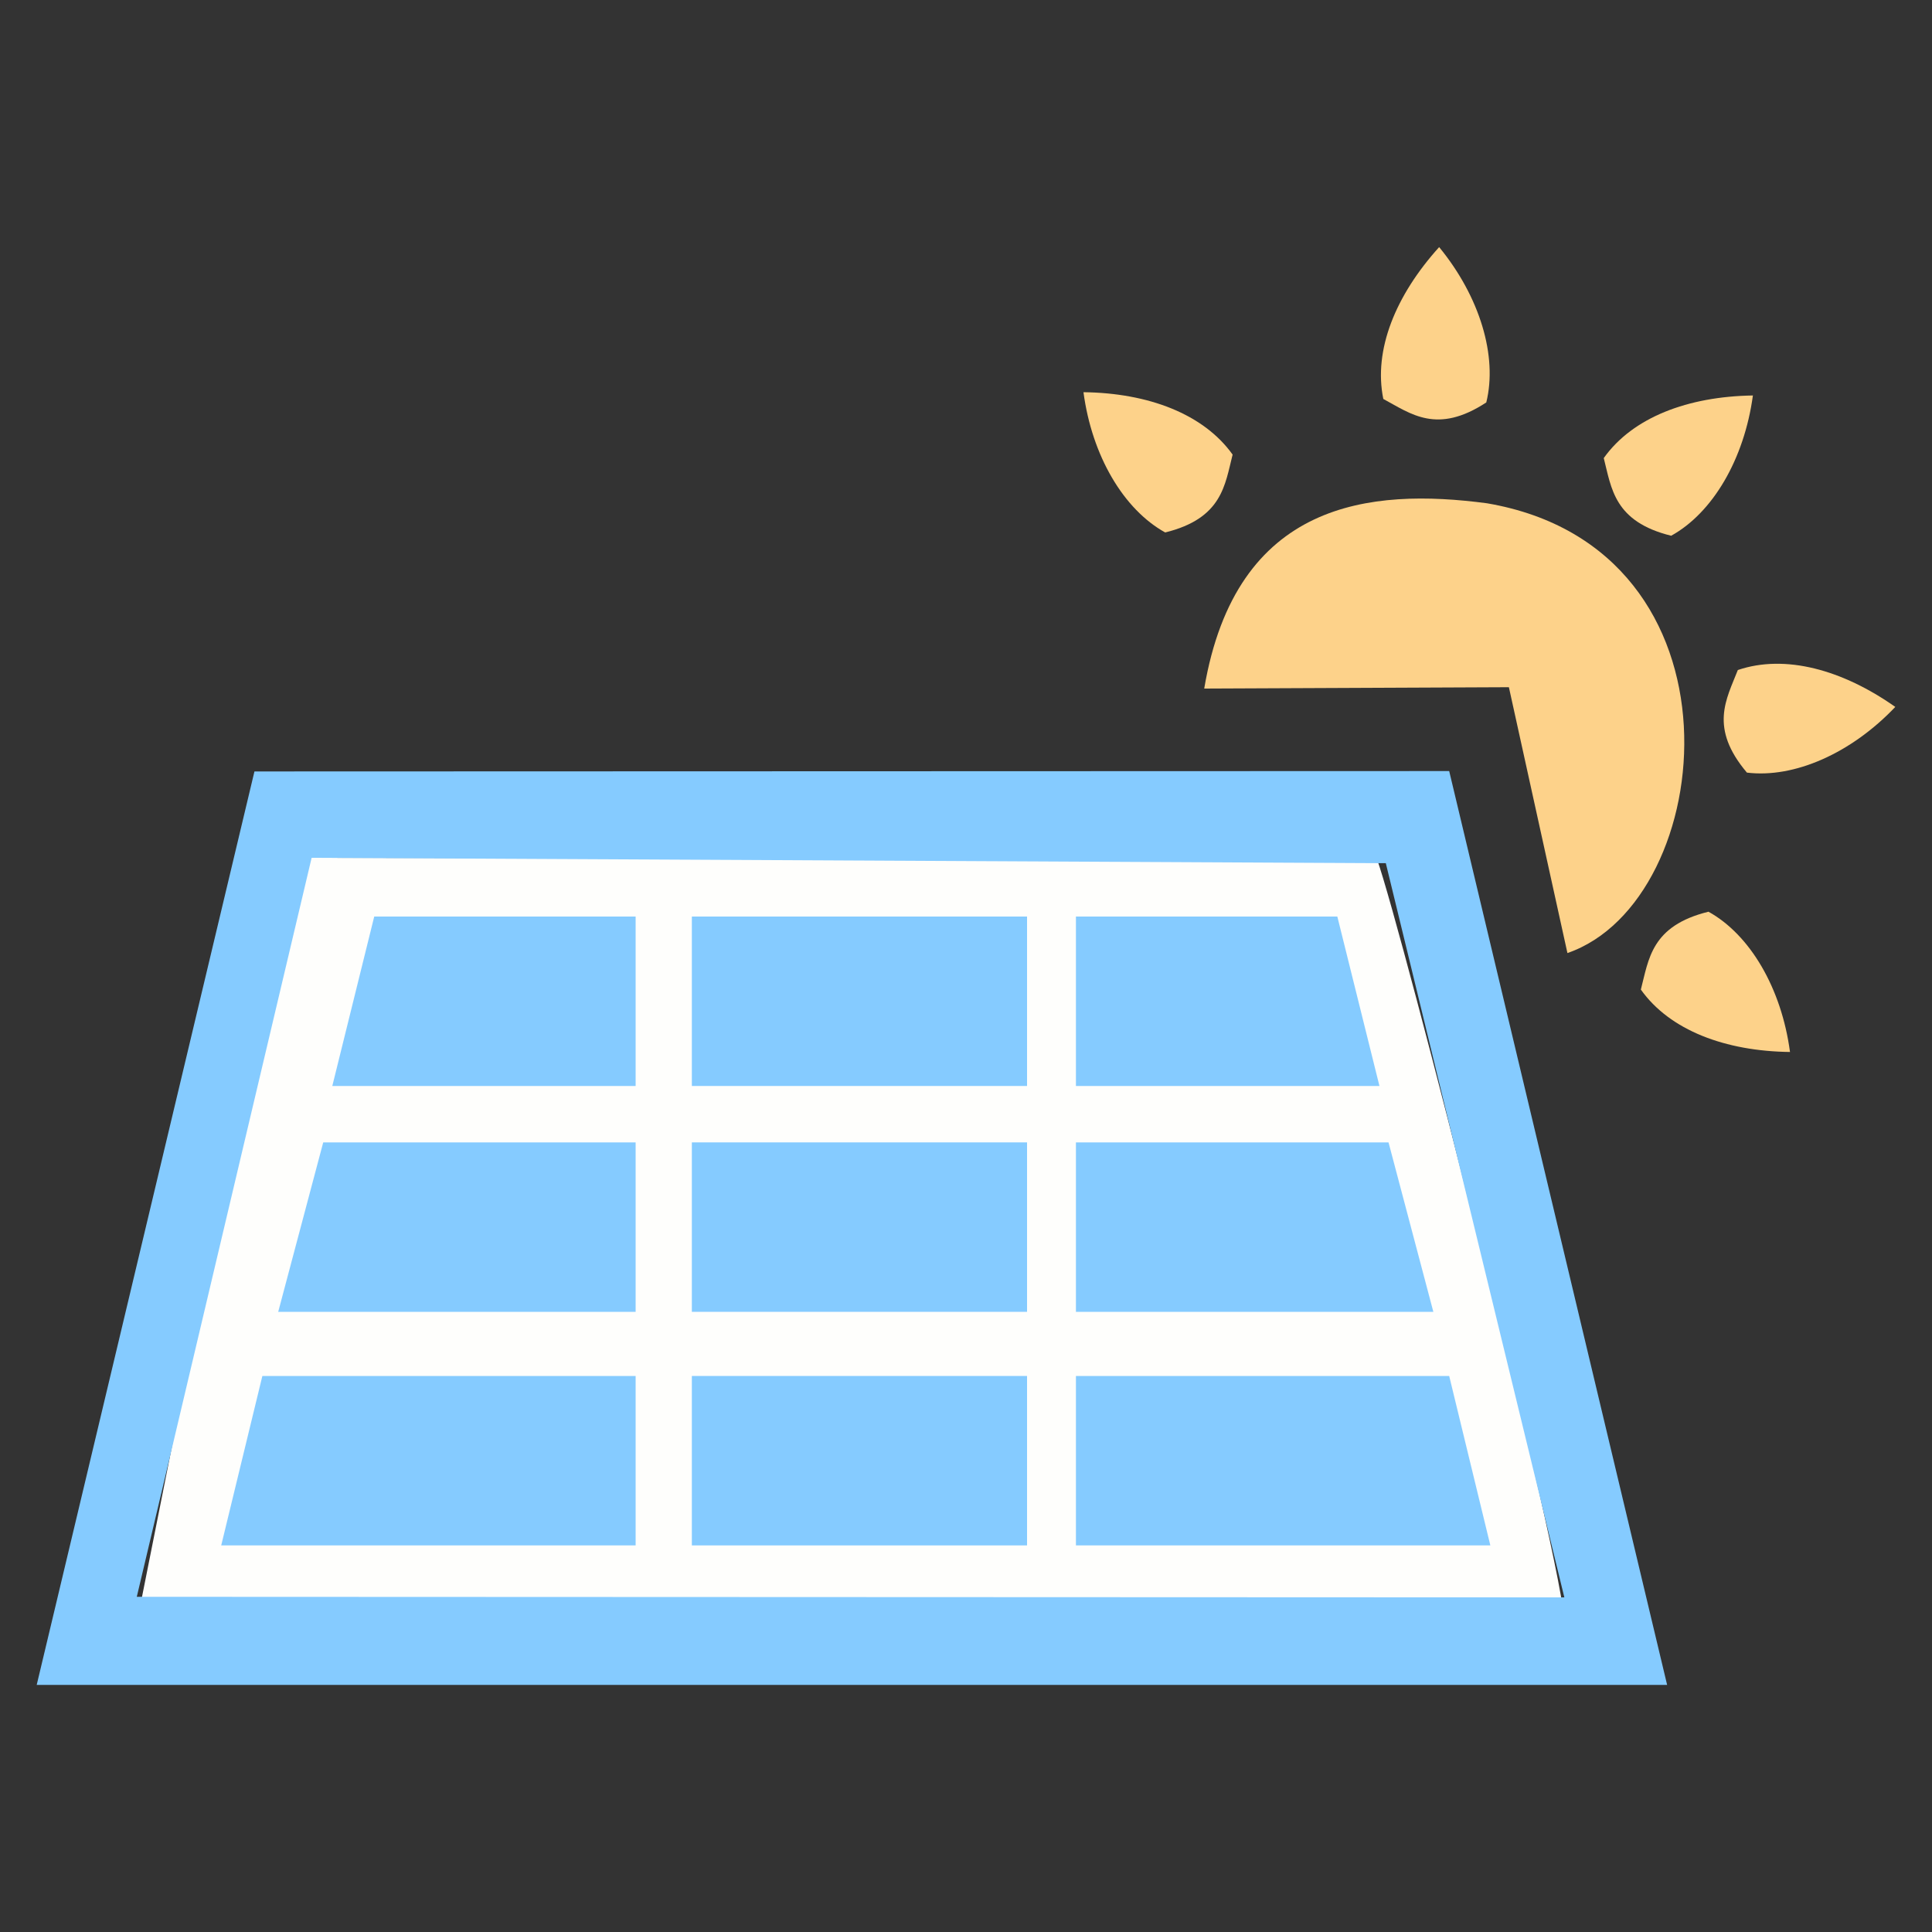
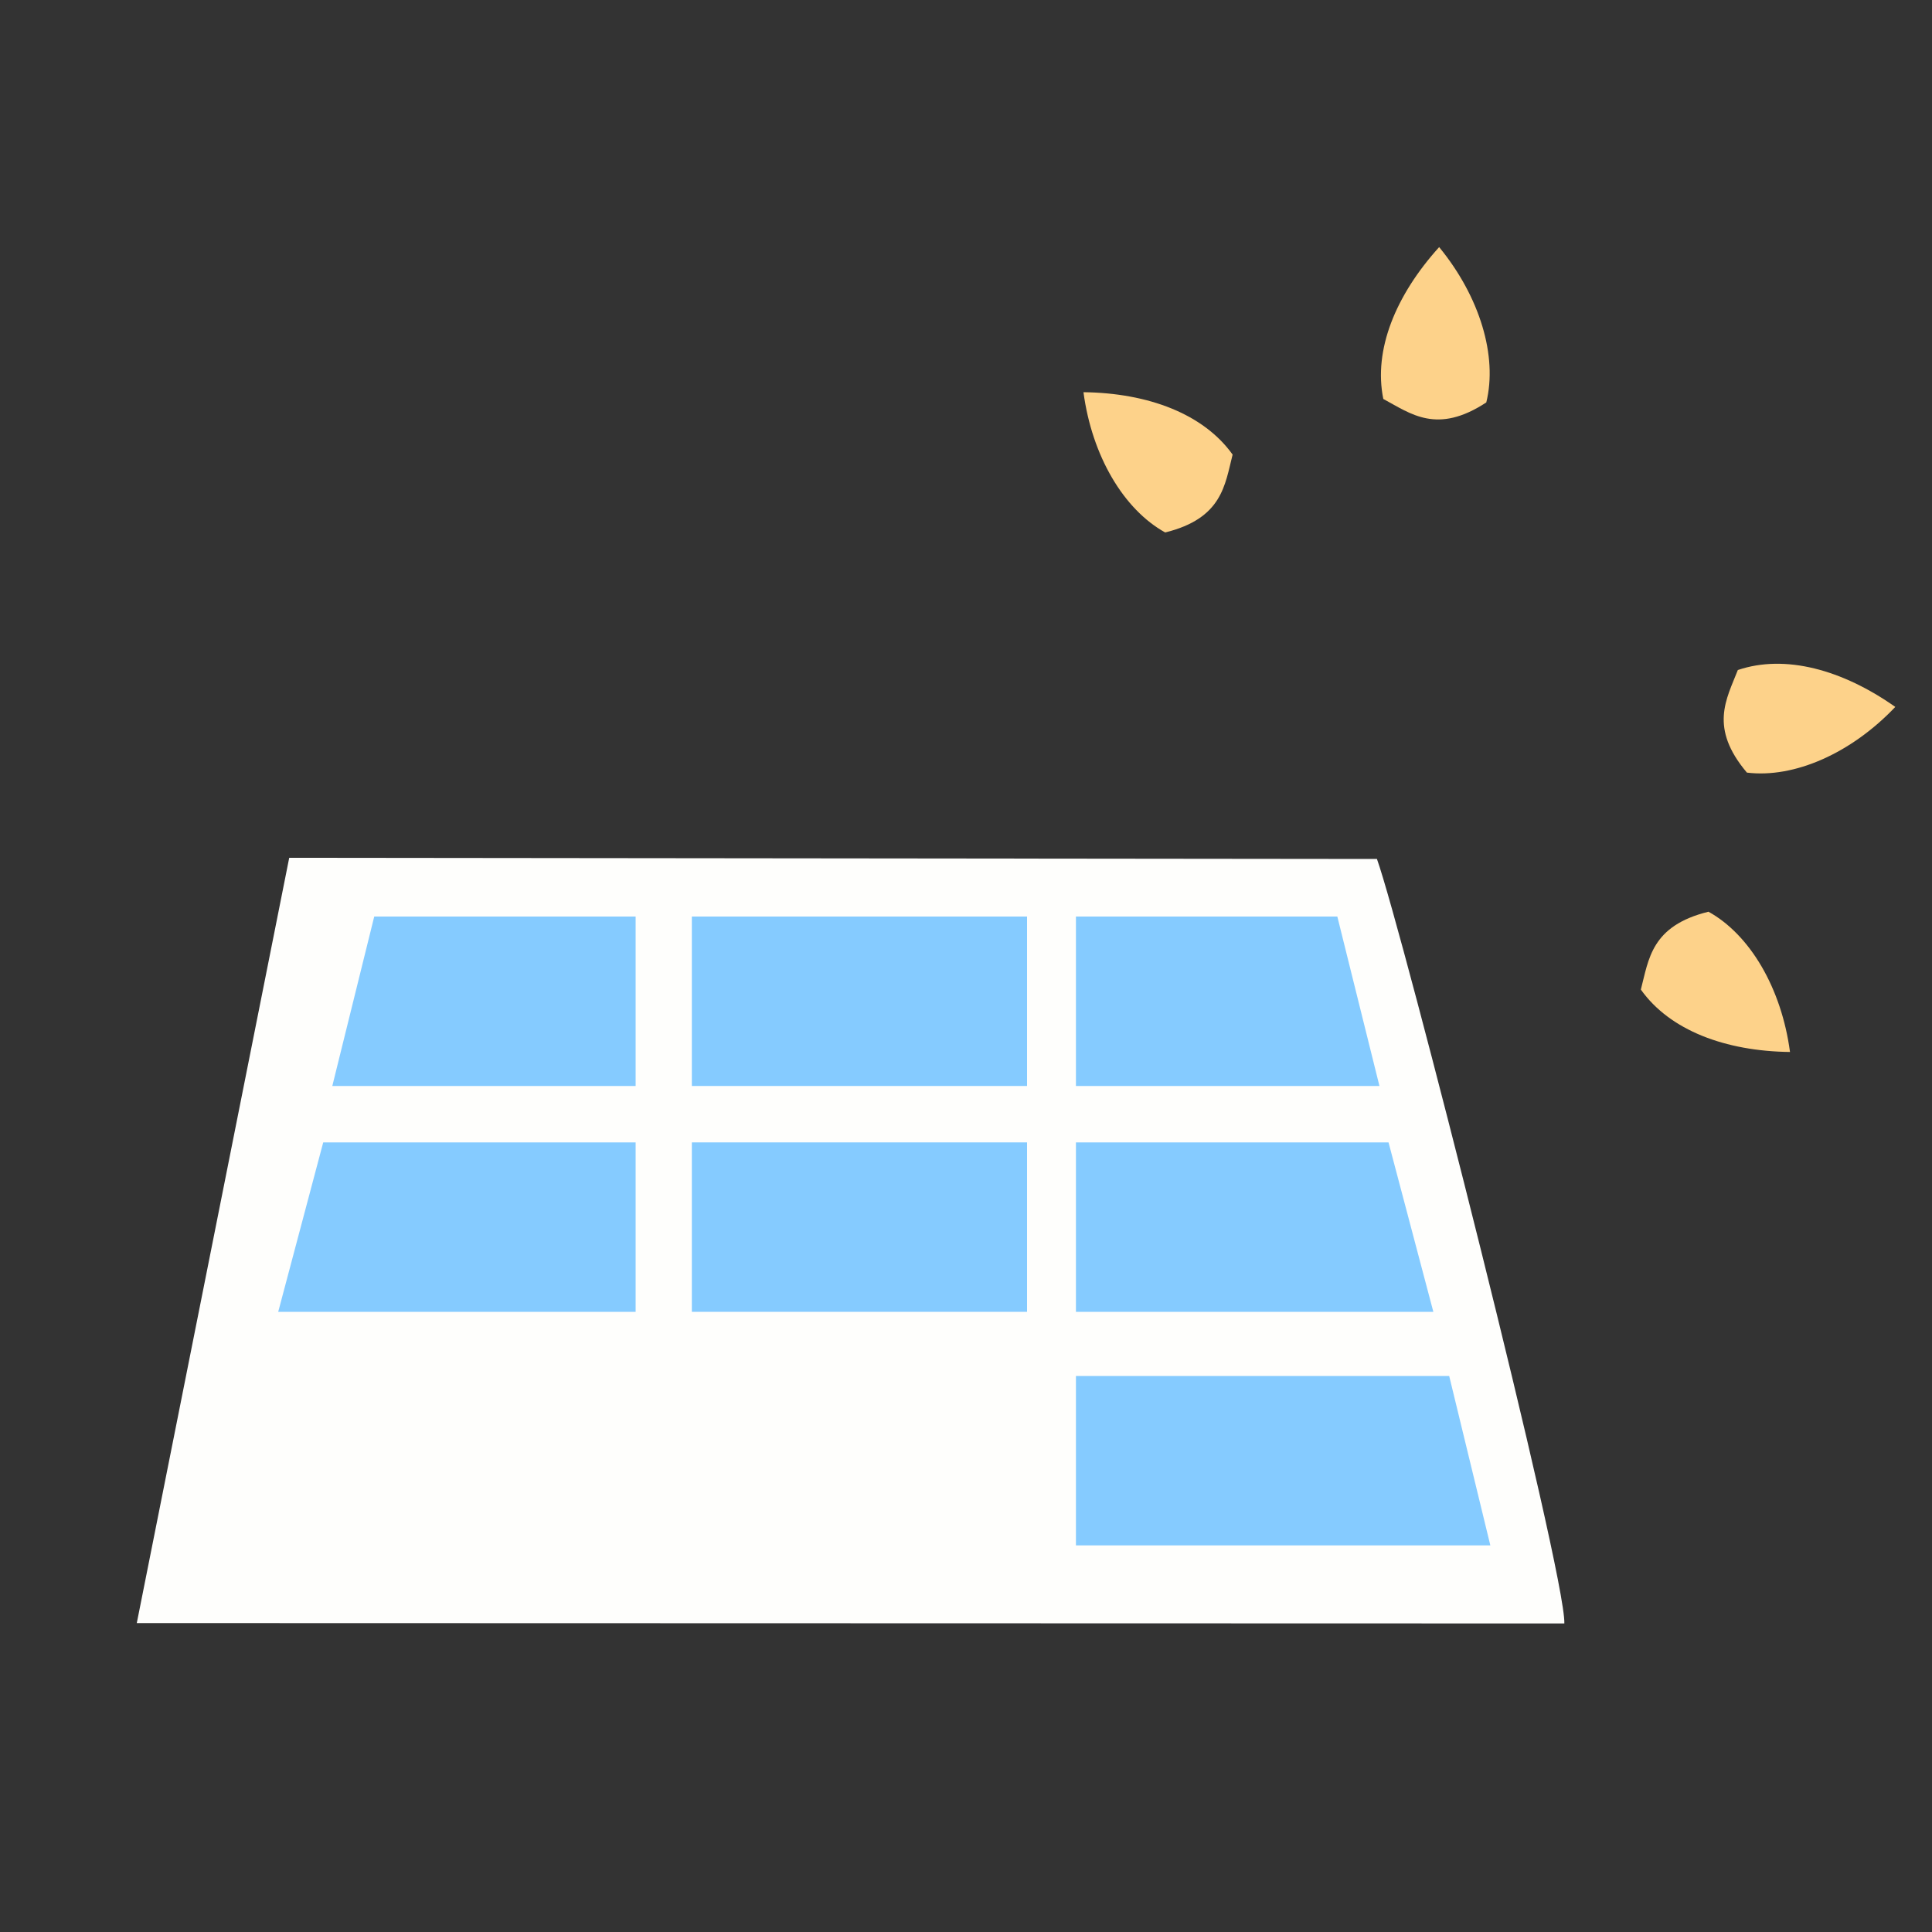
<svg xmlns="http://www.w3.org/2000/svg" xml:space="preserve" width="100px" height="100px" version="1.1" style="shape-rendering:geometricPrecision; text-rendering:geometricPrecision; image-rendering:optimizeQuality; fill-rule:evenodd; clip-rule:evenodd" viewBox="0 0 100 100">
  <rect x="0" y="0" width="100" height="100" fill="#333333" stroke="none" />
  <defs>
    <style type="text/css">
   
    .fil2 {fill:#85CBFF}
    .fil1 {fill:#FDD28A}
    .fil0 {fill:#FEFEFC}
   
  </style>
  </defs>
  <g id="Слой_x0020_1">
    <g id="_3068889050480">
-       <path class="fil0" d="M7.08 84.01l73.89 0.02c0.09,-2.55 -8.4,-35.93 -9.7,-39.57l-56.3 -0.06 -7.89 39.61z" />
-       <path class="fil1" d="M78.1 35.57l3.03 13.76c7.83,-2.7 9.62,-20.92 -4.16,-23.28 -6.04,-0.8 -12.99,-0.14 -14.64,9.59l15.77 -0.07z" />
+       <path class="fil0" d="M7.08 84.01l73.89 0.02c0.09,-2.55 -8.4,-35.93 -9.7,-39.57l-56.3 -0.06 -7.89 39.61" />
      <path class="fil1" d="M90.42 39.99c2.44,0.3 5.39,-0.99 7.68,-3.4 -2.74,-1.93 -5.7,-2.74 -8.15,-1.91 -0.59,1.51 -1.5,2.98 0.47,5.31z" />
-       <path class="fil1" d="M86.5 27.73c2.15,-1.19 3.78,-3.96 4.23,-7.26 -3.36,0.05 -6.22,1.13 -7.72,3.24 0.4,1.56 0.53,3.29 3.49,4.02z" />
      <path class="fil1" d="M88.43 47.19c2.15,1.19 3.78,3.96 4.22,7.26 -3.35,-0.04 -6.22,-1.12 -7.72,-3.23 0.41,-1.57 0.53,-3.3 3.5,-4.03z" />
      <path class="fil1" d="M60.31 27.56c-2.15,-1.19 -3.79,-3.96 -4.23,-7.26 3.36,0.04 6.22,1.13 7.72,3.23 -0.4,1.57 -0.53,3.3 -3.49,4.03z" />
      <path class="fil1" d="M76.93 20.83c0.59,-2.39 -0.33,-5.47 -2.44,-8.04 -2.25,2.49 -3.41,5.32 -2.89,7.86 1.43,0.77 2.78,1.85 5.33,0.18z" />
-       <path class="fil2" d="M71.73 44.68l-55.6 -0.28 -9.05 38.25 73.89 0.03 -9.24 -38zm-58.56 -4.75l-11.27 47.28 84.39 0 -11.28 -47.3 -61.84 0.02z" />
-       <rect class="fil2" x="35.81" y="71.22" width="17.35" height="8.77" />
      <polygon class="fil2" points="55.69,79.99 77.14,79.99 75.01,71.22 55.69,71.22 " />
-       <polygon class="fil2" points="32.9,79.99 11.45,79.99 13.58,71.22 32.9,71.22 " />
      <rect class="fil2" x="35.81" y="59.13" width="17.35" height="8.77" />
      <polygon class="fil2" points="55.69,67.9 74.19,67.9 71.87,59.13 55.69,59.13 " />
      <polygon class="fil2" points="32.9,67.9 14.4,67.9 16.73,59.13 32.9,59.13 " />
      <rect class="fil2" x="35.81" y="47.44" width="17.35" height="8.77" />
      <polygon class="fil2" points="55.69,56.21 71.4,56.21 69.22,47.44 55.69,47.44 " />
      <polygon class="fil2" points="32.9,56.21 17.2,56.21 19.37,47.44 32.9,47.44 " />
    </g>
  </g>
</svg>